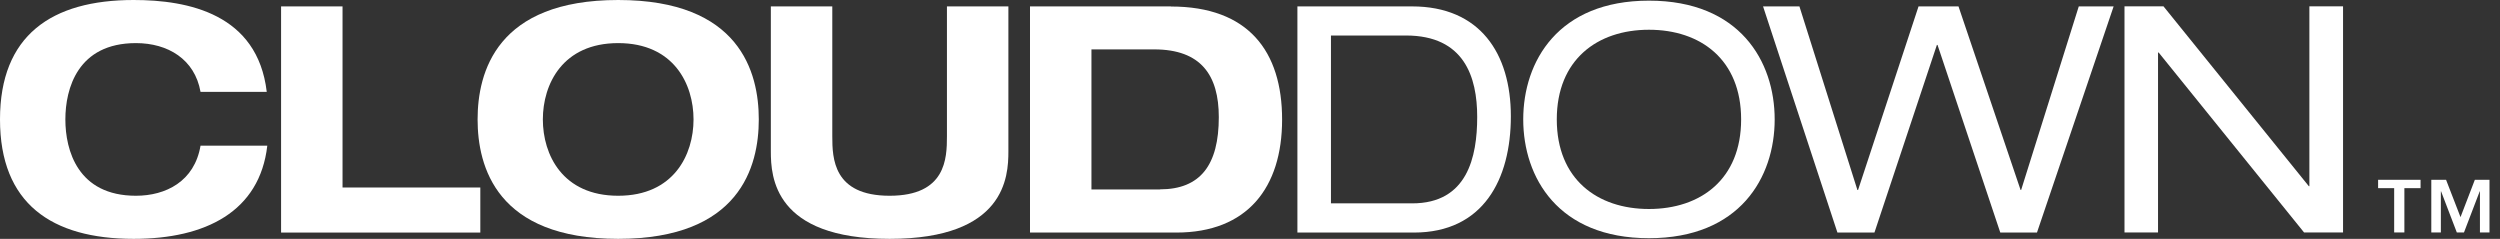
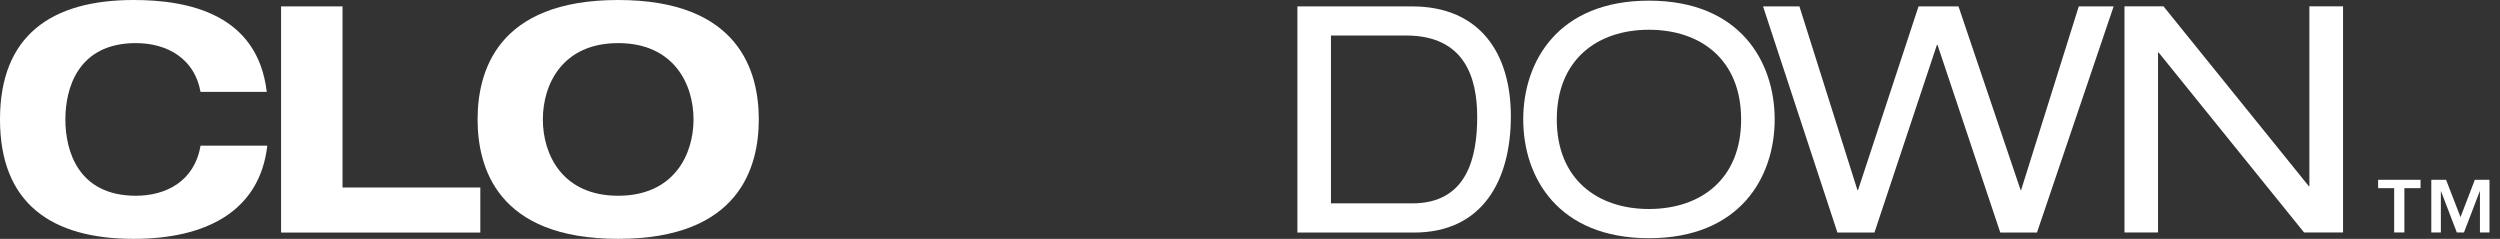
<svg xmlns="http://www.w3.org/2000/svg" width="157" height="15" viewBox="0 0 157 15" fill="none">
  <rect x="0" y="0" width="157" height="15" fill="#333333" stroke="none" />
  <path d="M8.536 12.293C4.875 12.293 4.105 9.43 4.105 7.5C4.105 5.57 4.875 2.707 8.536 2.707C10.548 2.707 12.232 3.723 12.593 5.768H16.752C16.173 0.873 11.823 0 8.393 0C3.225 0 0 2.23 0 7.5C0 12.77 3.225 15 8.393 15C12.907 15 16.309 13.289 16.786 9.15H12.593C12.211 11.4 10.405 12.293 8.536 12.293Z" fill="white" />
  <path d="M21.511 0.402H17.652V14.605H30.164V11.775H21.511V0.402Z" fill="white" />
  <path d="M38.822 0C31.186 0 29.993 4.534 29.993 7.5C29.993 10.466 31.186 15 38.822 15C46.459 15 47.652 10.466 47.652 7.5C47.652 4.534 46.459 0 38.822 0ZM38.822 12.293C35.318 12.293 34.091 9.709 34.091 7.5C34.091 5.291 35.325 2.707 38.822 2.707C42.32 2.707 43.554 5.291 43.554 7.5C43.554 9.709 42.32 12.293 38.822 12.293Z" fill="white" />
-   <path d="M59.468 8.557C59.468 9.948 59.407 12.293 55.868 12.293C52.329 12.293 52.268 9.948 52.268 8.557V0.402H48.409V9.511C48.409 11.1 48.607 15 55.868 15C63.129 15 63.327 11.1 63.327 9.511V0.402H59.468V8.557Z" fill="white" />
-   <path d="M73.534 0.402H64.684V14.605H73.875C78.334 14.605 80.516 11.782 80.516 7.507C80.516 3.232 78.409 0.409 73.534 0.409V0.402ZM72.838 11.898H68.543V3.102H72.484C75.429 3.102 76.541 4.732 76.541 7.357C76.541 10.357 75.388 11.891 72.845 11.891L72.838 11.898Z" fill="white" />
  <path d="M88.677 0.402H81.477V14.605H88.793C93.15 14.605 94.882 11.264 94.882 7.302C94.882 3.341 92.931 0.402 88.677 0.402ZM88.697 12.771H83.584V2.23H88.295C91.956 2.23 92.768 4.834 92.768 7.343C92.768 9.852 92.154 12.771 88.691 12.771H88.697Z" fill="white" />
  <path d="M103.554 0.041C97.847 0.041 95.659 3.859 95.659 7.5C95.659 11.141 97.847 14.959 103.554 14.959C109.261 14.959 111.45 11.141 111.45 7.5C111.45 3.859 109.261 0.041 103.554 0.041ZM103.554 13.125C100.316 13.125 97.766 11.257 97.766 7.5C97.766 3.743 100.316 1.868 103.554 1.868C106.793 1.868 109.343 3.736 109.343 7.5C109.343 11.264 106.793 13.125 103.554 13.125Z" fill="white" />
  <path d="M126.927 11.932H126.893L122.993 0.402H120.484L116.686 11.932H116.645L113.004 0.402H110.72L115.39 14.605H117.715L121.636 2.823H121.677L125.618 14.605H127.922L132.736 0.402H130.547L126.927 11.932Z" fill="white" />
  <path d="M145.029 11.693H144.995L135.865 0.396H133.418V14.598H135.524V3.3H135.565L144.695 14.598H147.143V0.396H145.029V11.693Z" fill="white" />
  <path d="M155.42 11.291L154.52 13.636L153.613 11.291H152.686V14.598H153.286V12.014H153.299L154.288 14.598H154.738L155.727 12.014H155.74V14.598H156.34V11.291H155.42Z" fill="white" />
  <path d="M149.345 11.816H150.354V14.598H150.995V11.816H152.011V11.291H149.345V11.816Z" fill="white" />
</svg>